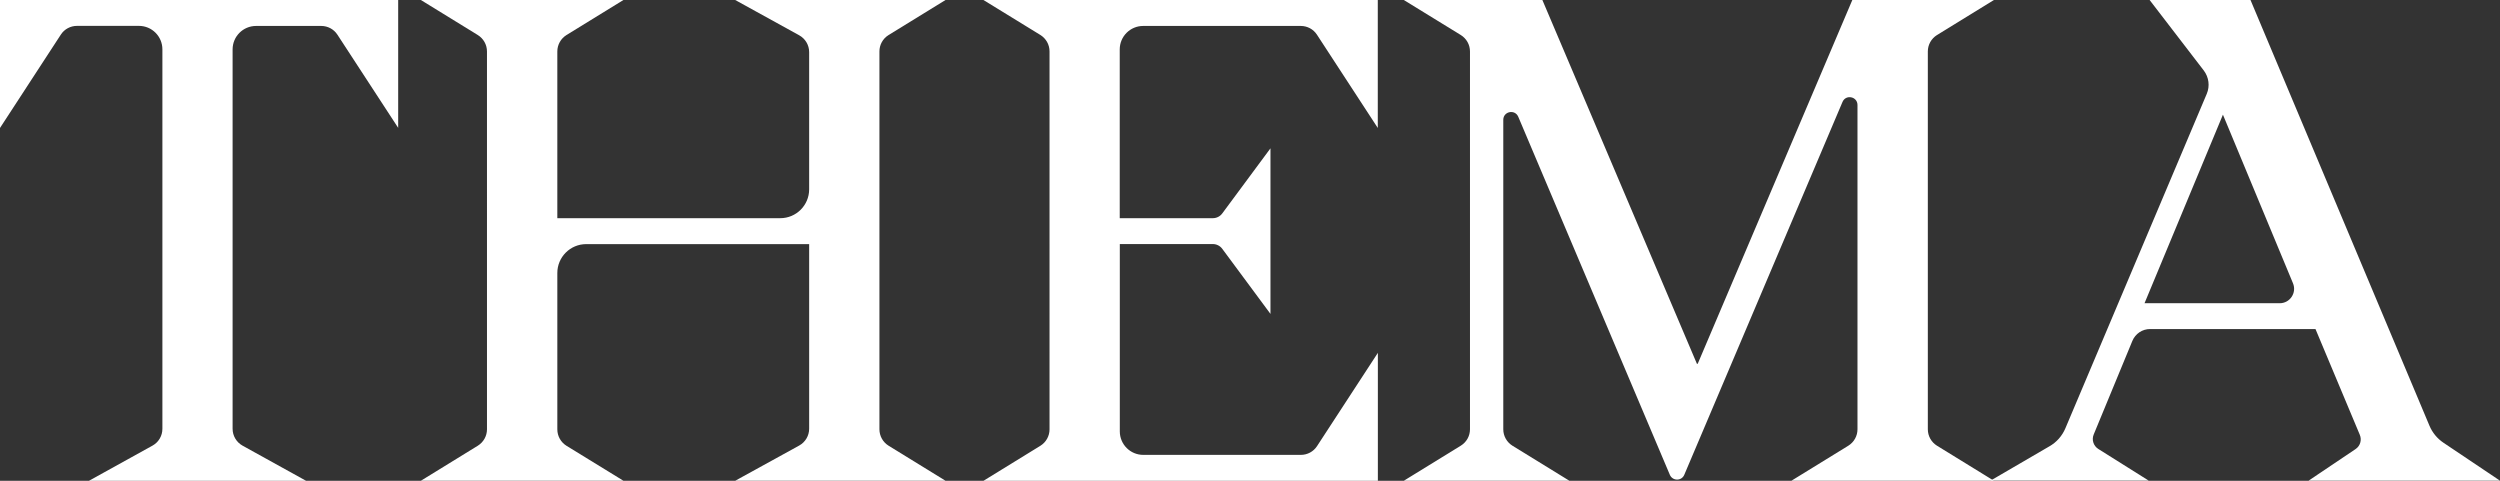
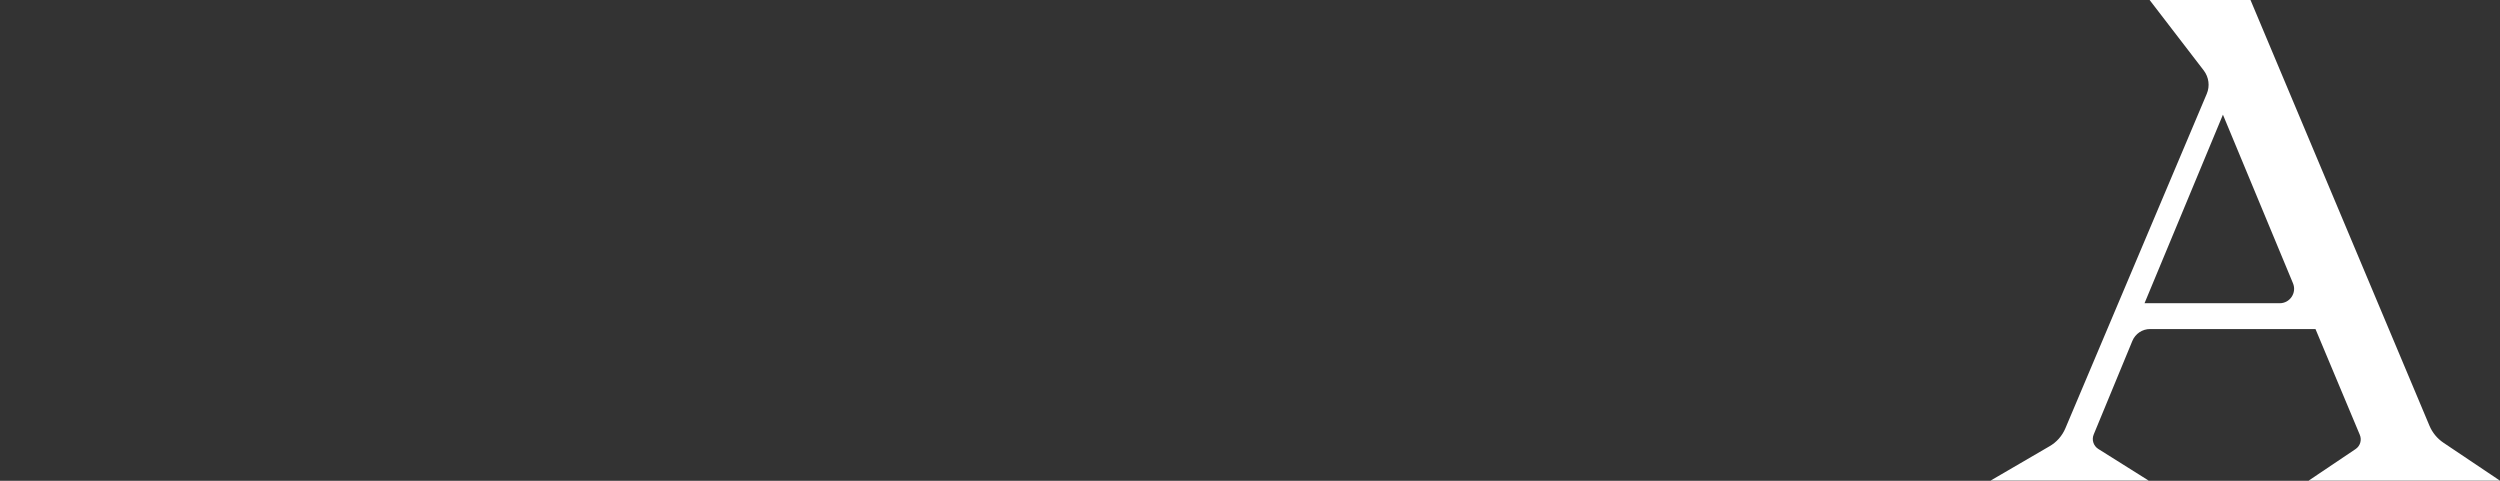
<svg xmlns="http://www.w3.org/2000/svg" viewBox="0 0 353.61 68.01" id="Calque_1">
  <rect x="0" y="0" width="353.61" height="68.01" fill="#333333" stroke="none" />
  <defs>
    <style>
      .cls-1 {
        fill: #fff;
      }
    </style>
  </defs>
-   <path d="M56.33,18.1l-8.61-13.2c-.5-.77-1.36-1.23-2.28-1.23h-9.22c-1.83,0-3.32,1.48-3.32,3.32v53.66c0,.99.54,1.9,1.4,2.38l9,4.98H12.57l9-4.98c.87-.48,1.4-1.39,1.4-2.38V6.98c0-1.83-1.48-3.32-3.32-3.32h-8.76c-.92,0-1.78.46-2.28,1.23L0,18.1V0h56.32v18.09h.01Z" class="cls-1" />
-   <path d="M124.39,7.28v53.44c0,.95.49,1.82,1.29,2.32l8.06,4.96h-29.75l9.05-4.98c.87-.48,1.41-1.39,1.41-2.38v-26.11h-31.54c-2.25,0-4.08,1.83-4.08,4.08v22.12c0,.95.49,1.82,1.29,2.32l8.06,4.95h-28.65l8.06-4.96c.8-.5,1.29-1.37,1.29-2.32V7.28c0-.95-.49-1.82-1.29-2.32L59.53,0h28.65l-8.06,4.96c-.8.5-1.29,1.37-1.29,2.32v23.58h31.54c2.25,0,4.08-1.83,4.08-4.08V7.37c0-.99-.54-1.9-1.41-2.38l-9.05-4.99h29.75l-8.06,4.96c-.81.5-1.29,1.37-1.29,2.32" class="cls-1" />
-   <path d="M158.39,30.86h13.16c.53,0,1.02-.25,1.33-.67l6.82-9.21v23.42l-6.82-9.21c-.31-.42-.81-.67-1.33-.67h-13.16v26.5c0,1.83,1.48,3.32,3.32,3.32h22.29c.92,0,1.78-.46,2.28-1.23l8.61-13.2v18.1h-55.79l8.06-4.96c.8-.5,1.29-1.37,1.29-2.32V7.27c0-.95-.49-1.82-1.29-2.32l-8.06-4.95h55.78v18.1l-8.61-13.2c-.5-.77-1.36-1.23-2.28-1.23h-22.29c-1.83,0-3.32,1.48-3.32,3.32v23.87h.01Z" class="cls-1" />
-   <path d="M207.92,60.72V7.28c0-.95-.49-1.82-1.29-2.32l-8.07-4.96h19.6l21.86,51.46h.11L262,0h20.03l-8.06,4.96c-.8.5-1.29,1.37-1.29,2.32v53.44c0,.95.49,1.82,1.29,2.32l8.06,4.96h-28.65l8.06-4.96c.8-.5,1.29-1.37,1.29-2.32V14.85c0-1.2-1.65-1.54-2.12-.43l-22.38,52.74c-.38.9-1.65.9-2.04,0l-21.44-50.64c-.47-1.11-2.12-.77-2.12.43v43.77c0,.95.49,1.82,1.29,2.32l8.06,4.96h-23.42l8.06-4.96c.81-.5,1.3-1.37,1.3-2.32" class="cls-1" />
  <path d="M303.33,42.89h19.12c1.45,0,2.44-1.48,1.88-2.82l-9.91-23.85-11.09,26.67ZM292.14,60.57l19.99-47.29c.47-1.1.3-2.36-.42-3.31l-7.66-9.97h14.27l25.31,60.21c.41.98,1.1,1.82,1.98,2.41l8,5.37h-27.08l6.65-4.47c.66-.44.91-1.29.6-2.02l-6.27-14.96h-23.39c-1.1,0-2.09.66-2.51,1.68l-5.47,13.24c-.31.75-.03,1.61.65,2.04l7.13,4.48h-22.37l8.31-4.84c1.03-.58,1.82-1.48,2.28-2.57" class="cls-1" />
</svg>